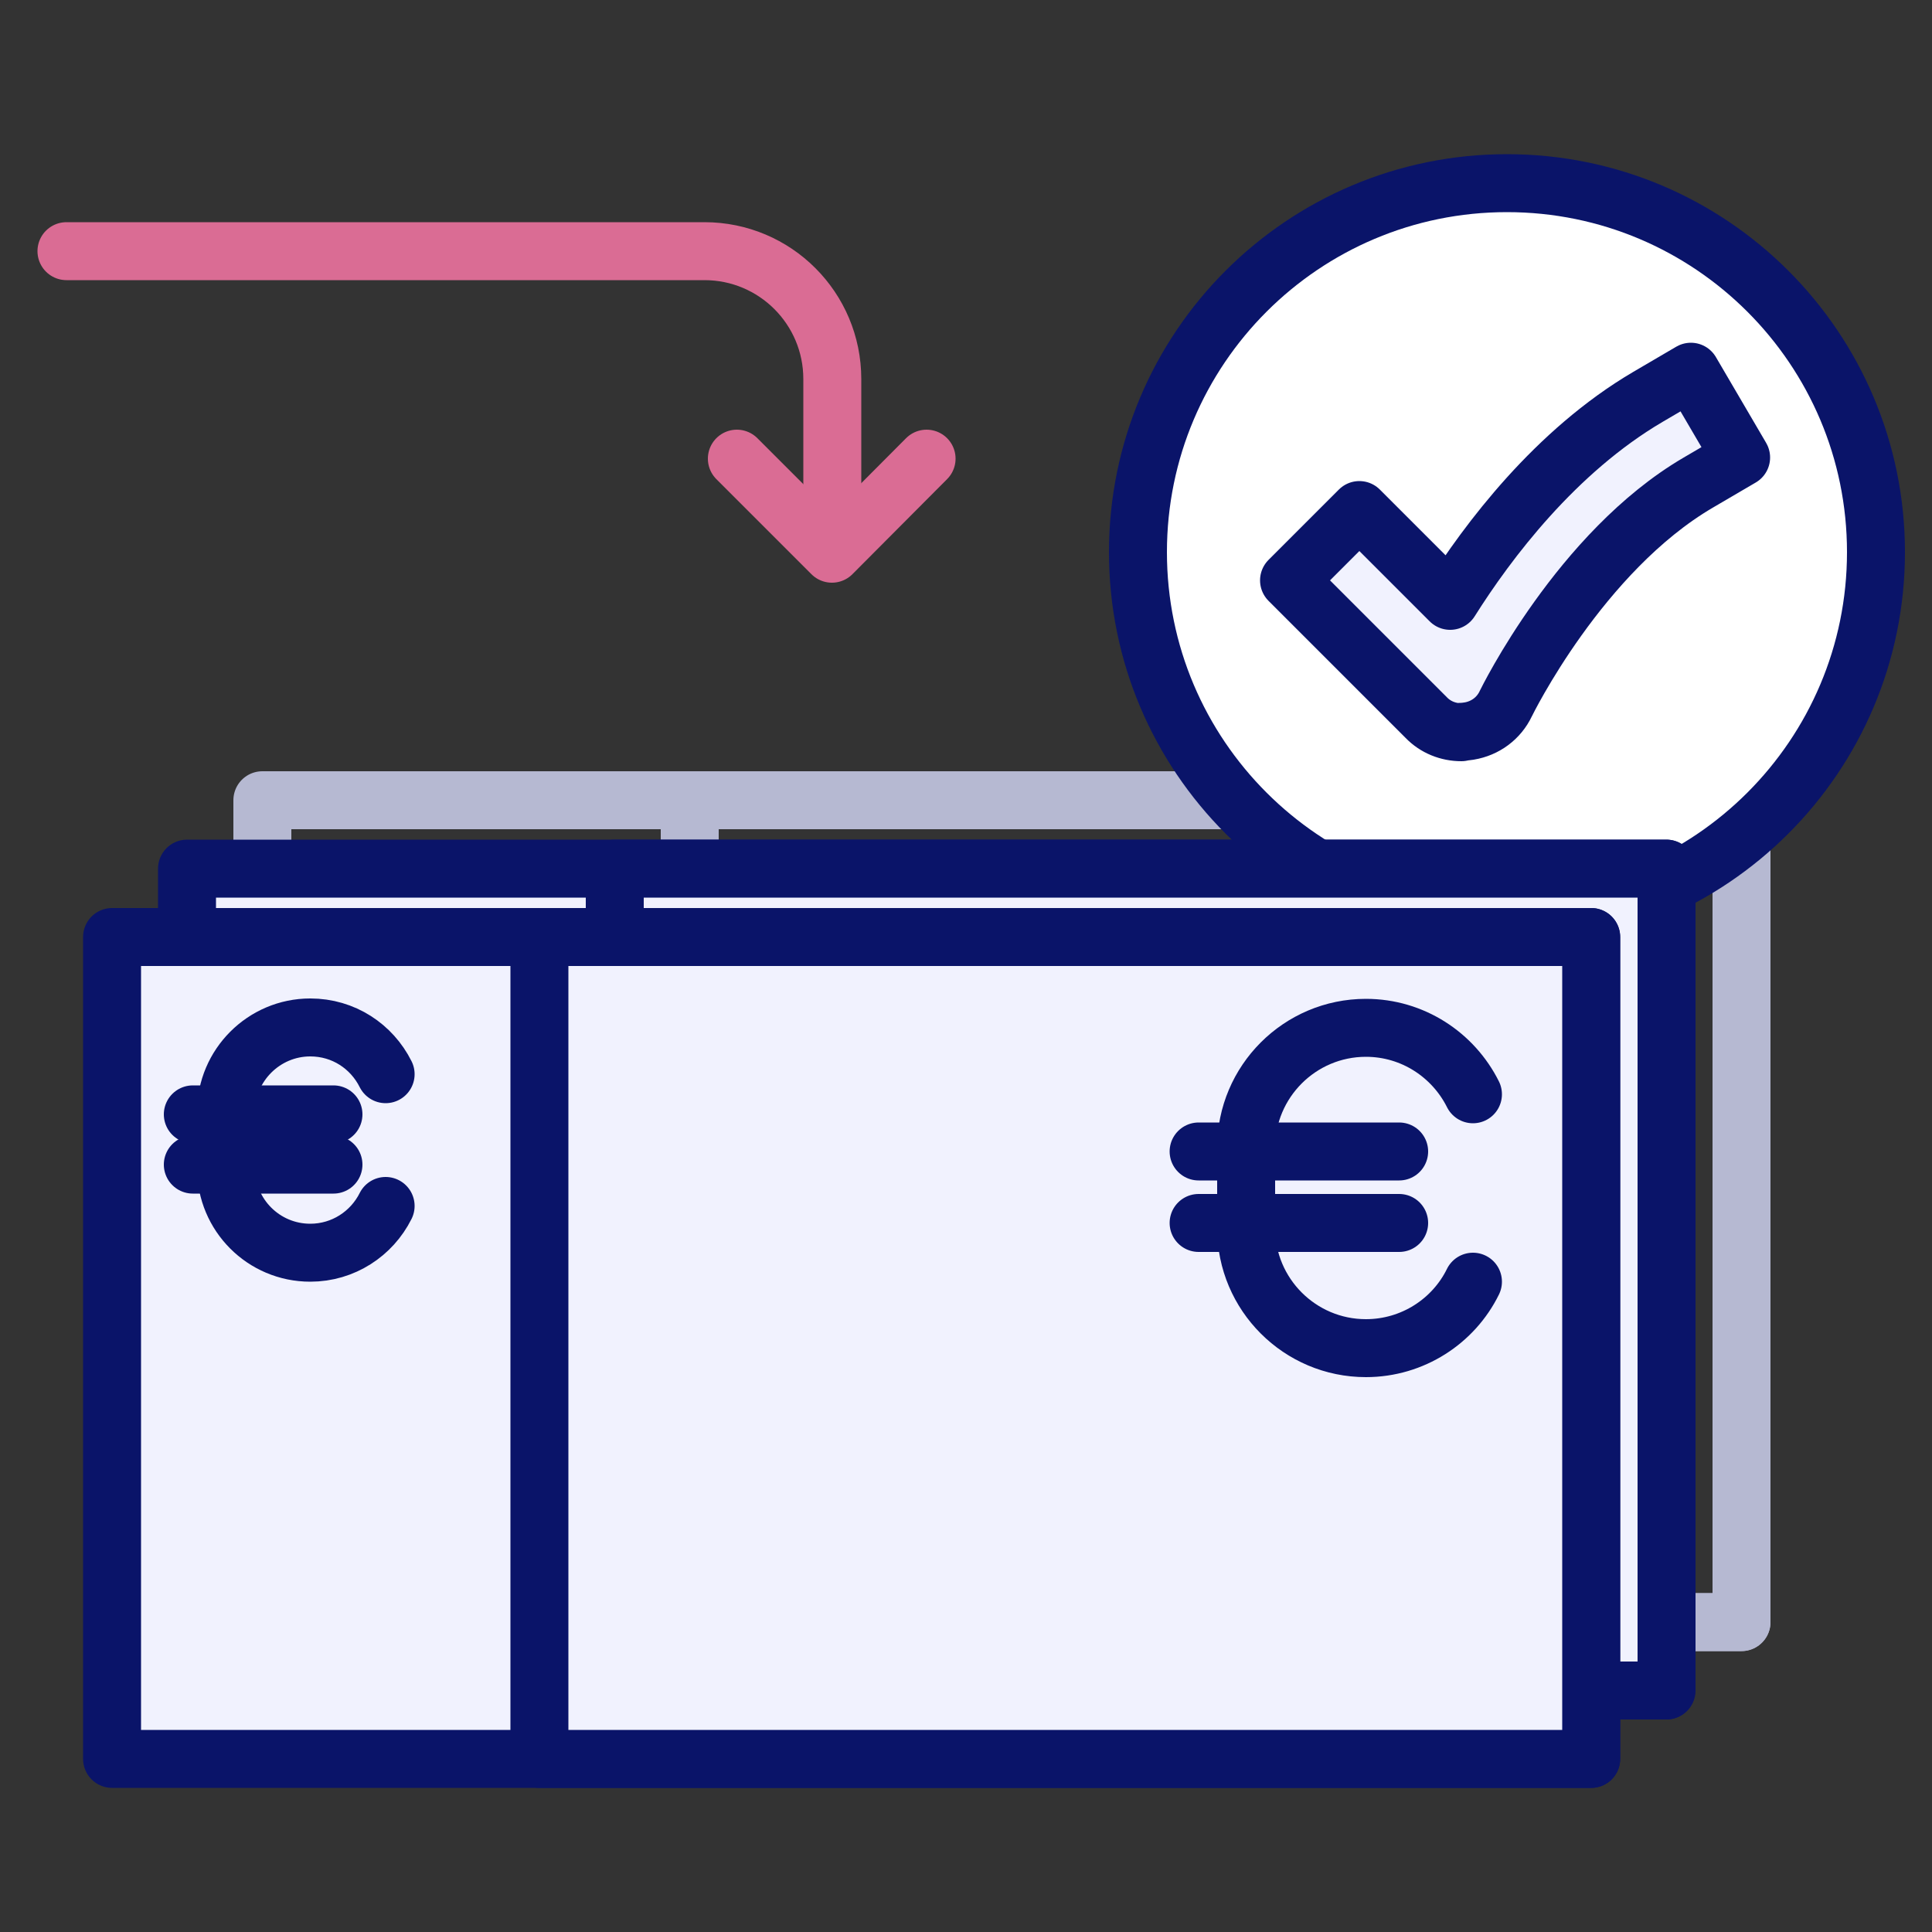
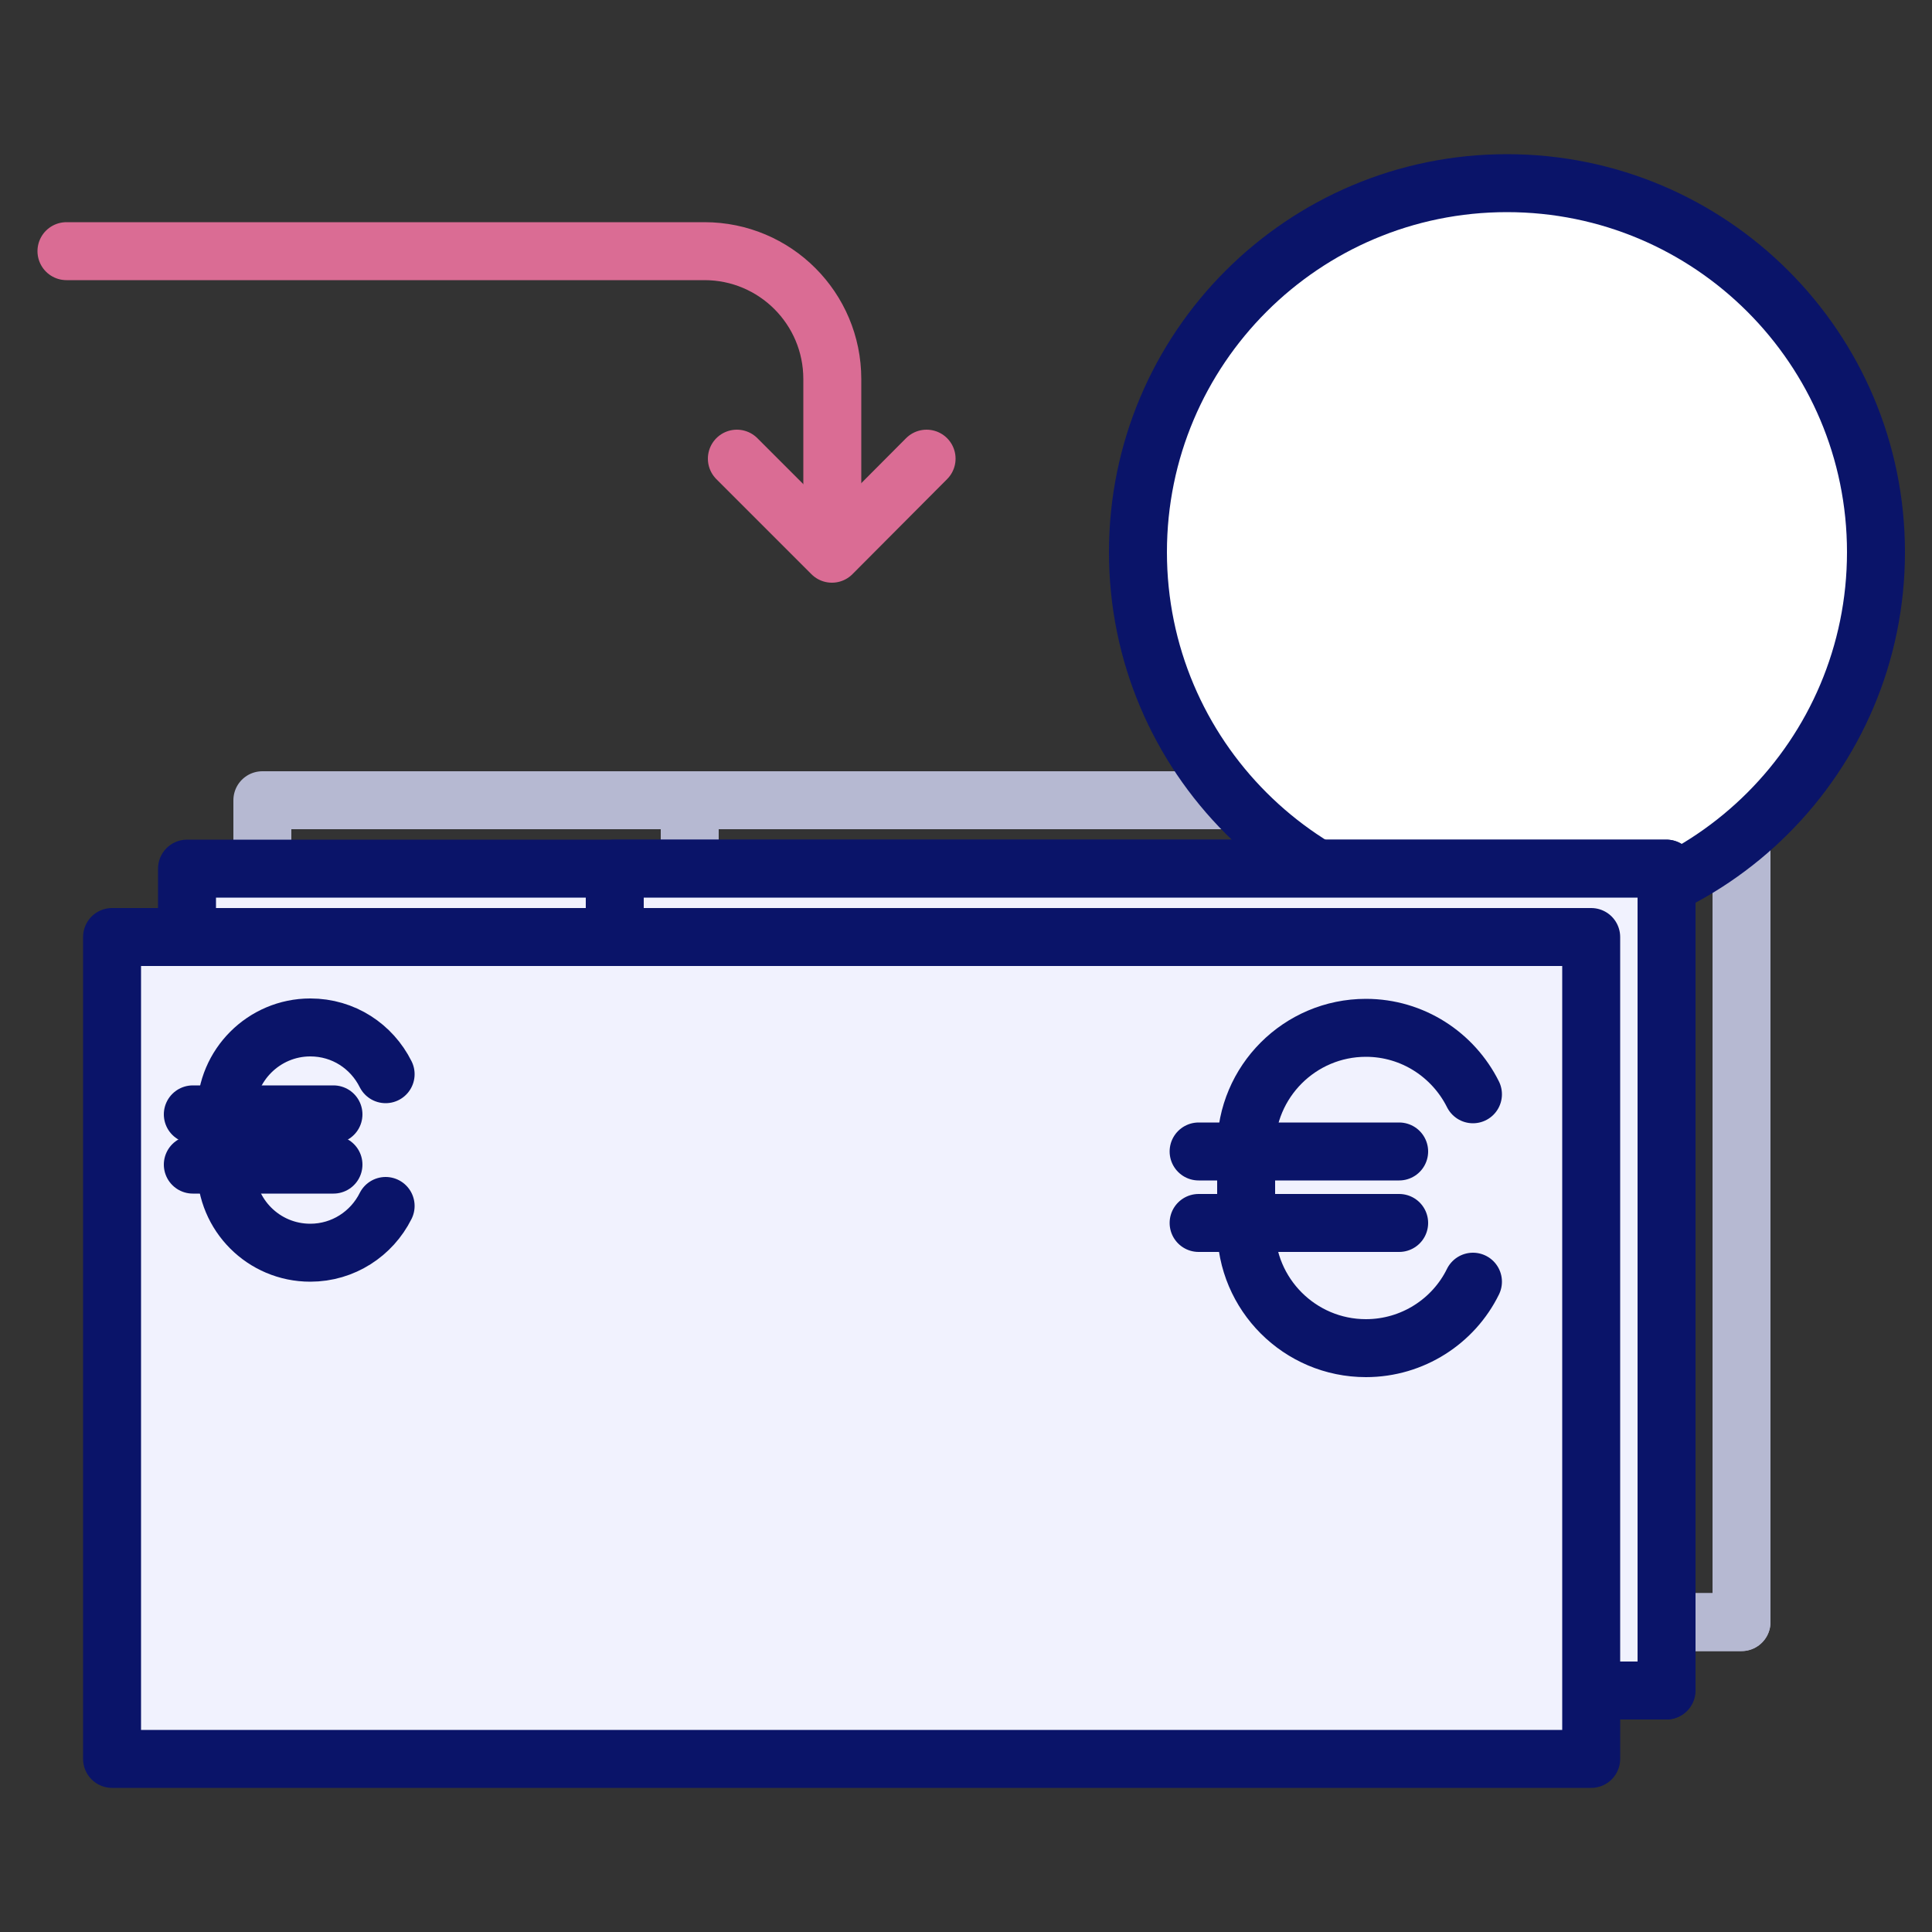
<svg xmlns="http://www.w3.org/2000/svg" width="50" height="50" viewBox="0 0 50 50" fill="none">
  <rect x="0" y="0" width="50" height="50" fill="#333333" stroke="none" />
  <g id="Garantie-light">
    <path id="Vector" d="M45.07 20.71H6.79V41.98H45.07V20.71Z" stroke="#B6B9D2" stroke-width="1.5" stroke-linecap="round" stroke-linejoin="round" />
    <path id="Vector_2" d="M45.07 20.71H17.85V41.98H45.07V20.71Z" stroke="#B6B9D2" stroke-width="1.5" stroke-linecap="round" stroke-linejoin="round" />
    <path id="Vector_3" d="M32.69 24.01C32.41 23.44 31.82 23.05 31.15 23.05C30.2 23.05 29.43 23.82 29.43 24.77V25.93C29.43 26.88 30.2 27.65 31.15 27.65C31.83 27.65 32.41 27.26 32.69 26.69" stroke="#B6B9D2" stroke-width="1.5" stroke-linecap="round" stroke-linejoin="round" />
    <path id="Vector_4" d="M28.74 24.83H31.63" stroke="#B6B9D2" stroke-width="1.5" stroke-linecap="round" stroke-linejoin="round" />
    <path id="Vector_5" d="M28.74 25.87H31.63" stroke="#B6B9D2" stroke-width="1.5" stroke-linecap="round" stroke-linejoin="round" />
    <path id="Vector_6" d="M37.35 24.01C37.07 23.44 36.48 23.05 35.81 23.05C34.86 23.05 34.09 23.82 34.09 24.77V25.93C34.09 26.88 34.86 27.65 35.81 27.65C36.49 27.65 37.07 27.26 37.35 26.69" stroke="#B6B9D2" stroke-width="1.5" stroke-linecap="round" stroke-linejoin="round" />
    <path id="Vector_7" d="M33.4 24.83H36.28" stroke="#B6B9D2" stroke-width="1.5" stroke-linecap="round" stroke-linejoin="round" />
    <path id="Vector_8" d="M33.4 25.87H36.28" stroke="#B6B9D2" stroke-width="1.5" stroke-linecap="round" stroke-linejoin="round" />
    <path id="Vector_9" d="M42.01 24.01C41.73 23.44 41.14 23.05 40.47 23.05C39.52 23.05 38.75 23.82 38.75 24.77V25.93C38.75 26.88 39.52 27.65 40.47 27.65C41.15 27.65 41.73 27.26 42.01 26.69" stroke="#B6B9D2" stroke-width="1.5" stroke-linecap="round" stroke-linejoin="round" />
-     <path id="Vector_10" d="M38.06 24.83H40.94" stroke="#B6B9D2" stroke-width="1.5" stroke-linecap="round" stroke-linejoin="round" />
    <path id="Vector_11" d="M38.06 25.87H40.94" stroke="#B6B9D2" stroke-width="1.5" stroke-linecap="round" stroke-linejoin="round" />
    <path id="Vector_12" d="M11.89 23.77C11.67 23.34 11.23 23.04 10.72 23.04C9.99 23.04 9.41 23.63 9.41 24.35V25.24C9.41 25.96 10 26.55 10.72 26.55C11.23 26.55 11.68 26.25 11.89 25.82" stroke="#B6B9D2" stroke-width="1.5" stroke-linecap="round" stroke-linejoin="round" />
    <path id="Vector_13" d="M8.88 24.4H11.07" stroke="#B6B9D2" stroke-width="1.5" stroke-linecap="round" stroke-linejoin="round" />
    <path id="Vector_14" d="M8.88 25.18H11.07" stroke="#B6B9D2" stroke-width="1.5" stroke-linecap="round" stroke-linejoin="round" />
    <path id="Vector_15" d="M39 23.84C44.274 23.84 48.55 19.564 48.55 14.29C48.55 9.016 44.274 4.74 39 4.74C33.726 4.74 29.45 9.016 29.45 14.29C29.45 19.564 33.726 23.84 39 23.84Z" fill="white" stroke="#0A1469" stroke-width="1.5" stroke-linecap="round" stroke-linejoin="round" />
-     <path id="Vector_16" d="M37.82 18.95C37.48 18.95 37.15 18.82 36.91 18.57L33.36 15.02L35.18 13.2L37.53 15.55C38.5 14.01 40.25 11.68 42.65 10.27L43.76 9.62L45.06 11.84L43.95 12.49C40.89 14.28 38.99 18.17 38.97 18.21C38.79 18.59 38.44 18.85 38.02 18.92C37.95 18.93 37.88 18.94 37.8 18.94L37.82 18.95Z" fill="#F1F2FE" stroke="#0A1469" stroke-width="1.5" stroke-linecap="round" stroke-linejoin="round" />
    <path id="Vector_17" d="M43.12 22.48H4.84V43.75H43.12V22.48Z" fill="#F1F2FE" stroke="#0A1469" stroke-width="1.5" stroke-linecap="round" stroke-linejoin="round" />
    <path id="Vector_18" d="M43.13 22.48H15.91V43.75H43.13V22.48Z" fill="#F1F2FE" stroke="#0A1469" stroke-width="1.5" stroke-linecap="round" stroke-linejoin="round" />
    <path id="Vector_19" d="M30.75 25.78C30.47 25.21 29.88 24.82 29.21 24.82C28.26 24.82 27.49 25.59 27.49 26.54V27.7C27.49 28.65 28.26 29.42 29.21 29.42C29.89 29.42 30.47 29.03 30.75 28.46" stroke="#0A1469" stroke-width="1.5" stroke-linecap="round" stroke-linejoin="round" />
    <path id="Vector_20" d="M26.8 26.61H29.68" stroke="#0A1469" stroke-width="1.5" stroke-linecap="round" stroke-linejoin="round" />
    <path id="Vector_21" d="M26.8 27.64H29.68" stroke="#0A1469" stroke-width="1.5" stroke-linecap="round" stroke-linejoin="round" />
    <path id="Vector_22" d="M35.41 25.78C35.13 25.21 34.54 24.82 33.87 24.82C32.92 24.82 32.15 25.59 32.15 26.54V27.7C32.15 28.65 32.92 29.42 33.87 29.42C34.55 29.42 35.13 29.03 35.41 28.46" stroke="#0A1469" stroke-width="1.5" stroke-linecap="round" stroke-linejoin="round" />
    <path id="Vector_23" d="M31.46 26.61H34.34" stroke="#0A1469" stroke-width="1.5" stroke-linecap="round" stroke-linejoin="round" />
    <path id="Vector_24" d="M31.46 27.64H34.34" stroke="#0A1469" stroke-width="1.5" stroke-linecap="round" stroke-linejoin="round" />
-     <path id="Vector_25" d="M40.07 25.78C39.79 25.21 39.2 24.82 38.53 24.82C37.58 24.82 36.81 25.59 36.81 26.54V27.7C36.81 28.65 37.58 29.42 38.53 29.42C39.21 29.42 39.79 29.03 40.07 28.46" stroke="#0A1469" stroke-width="1.5" stroke-linecap="round" stroke-linejoin="round" />
    <path id="Vector_26" d="M36.12 26.61H39" stroke="#0A1469" stroke-width="1.5" stroke-linecap="round" stroke-linejoin="round" />
    <path id="Vector_27" d="M36.12 27.64H39" stroke="#0A1469" stroke-width="1.5" stroke-linecap="round" stroke-linejoin="round" />
    <path id="Vector_28" d="M9.94 25.55C9.72 25.12 9.28 24.82 8.77 24.82C8.04 24.82 7.46 25.41 7.46 26.13V27.02C7.46 27.74 8.05 28.33 8.77 28.33C9.28 28.33 9.73 28.03 9.94 27.6" stroke="#0A1469" stroke-width="1.5" stroke-linecap="round" stroke-linejoin="round" />
    <path id="Vector_29" d="M6.93 26.17H9.13" stroke="#0A1469" stroke-width="1.5" stroke-linecap="round" stroke-linejoin="round" />
    <path id="Vector_30" d="M6.93 26.96H9.13" stroke="#0A1469" stroke-width="1.5" stroke-linecap="round" stroke-linejoin="round" />
    <path id="Vector_31" d="M41.18 24.25H2.9V45.52H41.18V24.25Z" fill="#F1F2FE" stroke="#0A1469" stroke-width="1.5" stroke-linecap="round" stroke-linejoin="round" />
-     <path id="Vector_32" d="M41.18 24.25H13.96V45.52H41.18V24.25Z" fill="#F1F2FE" stroke="#0A1469" stroke-width="1.5" stroke-linecap="round" stroke-linejoin="round" />
    <path id="Vector_33" d="M38.12 28.32C37.61 27.3 36.56 26.6 35.35 26.6C33.64 26.6 32.25 27.99 32.25 29.7V31.79C32.25 33.5 33.64 34.89 35.35 34.89C36.56 34.89 37.62 34.19 38.12 33.17" stroke="#0A1469" stroke-width="1.5" stroke-linecap="round" stroke-linejoin="round" />
    <path id="Vector_34" d="M31.02 29.8H36.21" stroke="#0A1469" stroke-width="1.5" stroke-linecap="round" stroke-linejoin="round" />
    <path id="Vector_35" d="M31.02 31.65H36.21" stroke="#0A1469" stroke-width="1.5" stroke-linecap="round" stroke-linejoin="round" />
    <path id="Vector_36" d="M9.98 27.8C9.62 27.08 8.89 26.59 8.03 26.59C6.83 26.59 5.85 27.57 5.85 28.77V30.24C5.85 31.44 6.82 32.42 8.03 32.42C8.88 32.42 9.62 31.93 9.98 31.21" stroke="#0A1469" stroke-width="1.5" stroke-linecap="round" stroke-linejoin="round" />
    <path id="Vector_37" d="M4.99 28.84H8.63" stroke="#0A1469" stroke-width="1.5" stroke-linecap="round" stroke-linejoin="round" />
    <path id="Vector_38" d="M4.99 30.14H8.63" stroke="#0A1469" stroke-width="1.5" stroke-linecap="round" stroke-linejoin="round" />
    <path id="Vector_39" d="M1.72 6.5H18.23C20.06 6.5 21.54 7.98 21.54 9.81V13.87" stroke="#DA6C94" stroke-width="1.5" stroke-linecap="round" stroke-linejoin="round" />
    <path id="Vector_40" d="M23.98 11.87L21.53 14.33L19.07 11.87" stroke="#DA6C94" stroke-width="1.5" stroke-linecap="round" stroke-linejoin="round" />
  </g>
</svg>